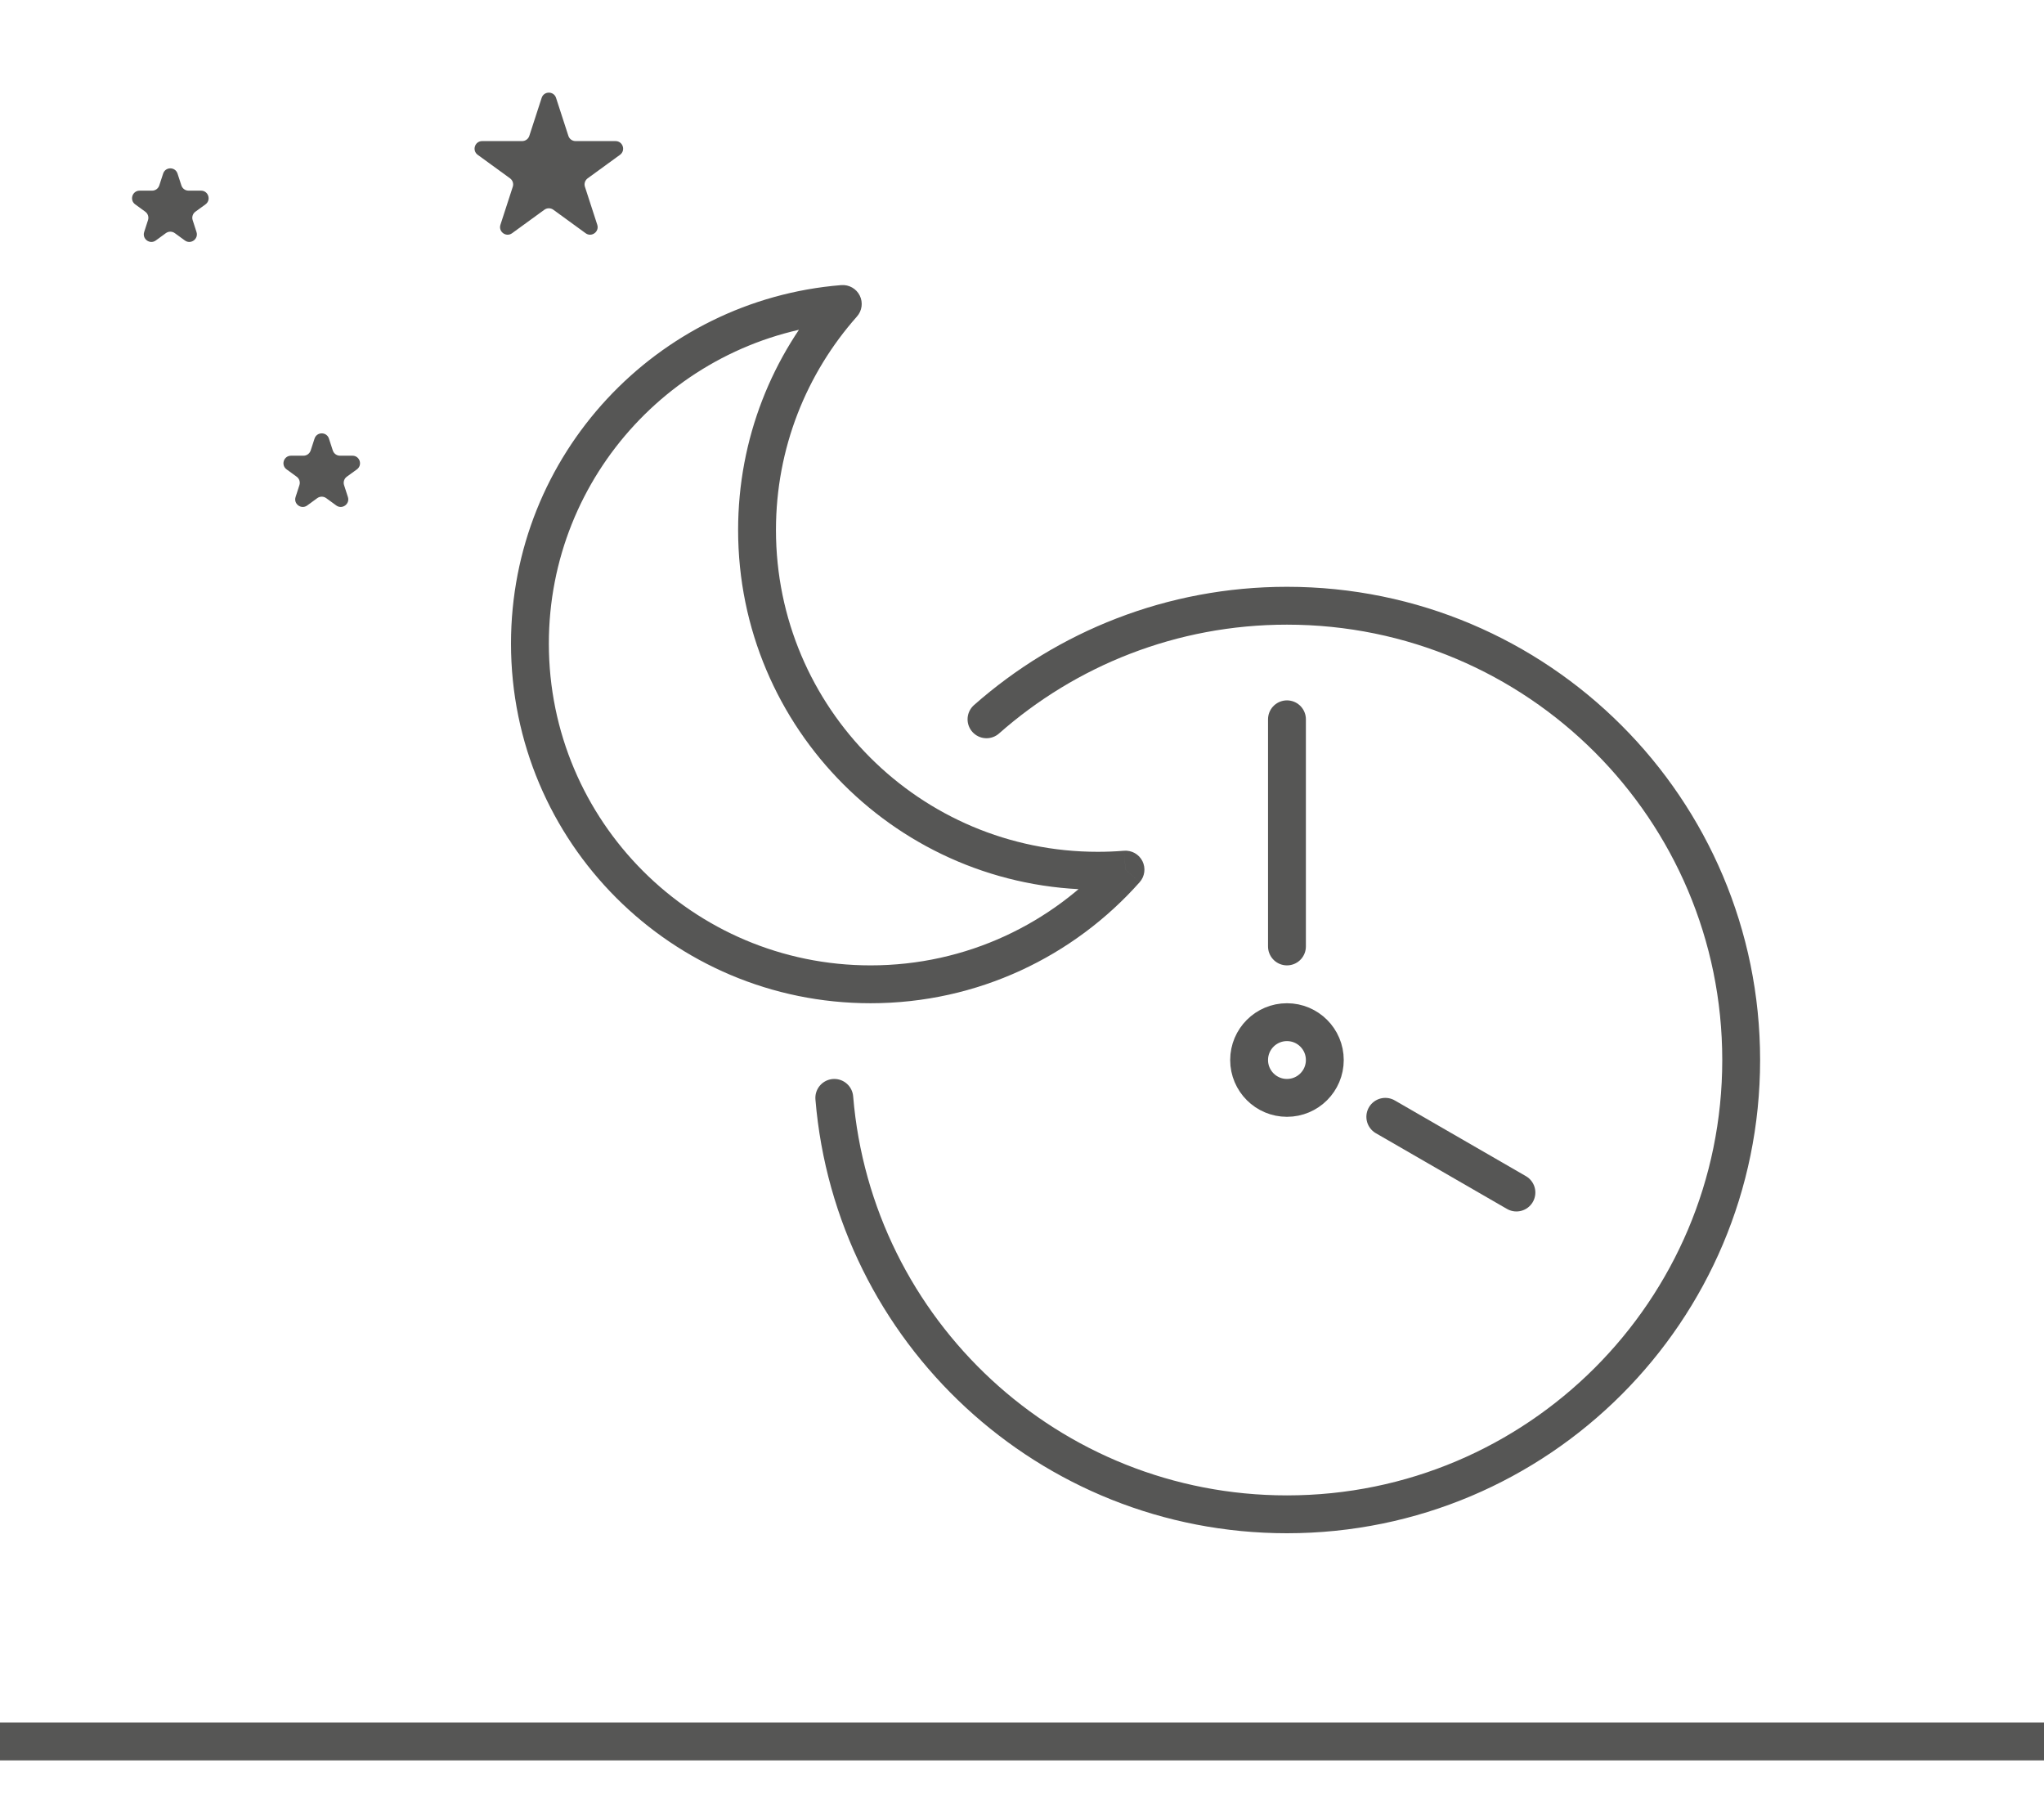
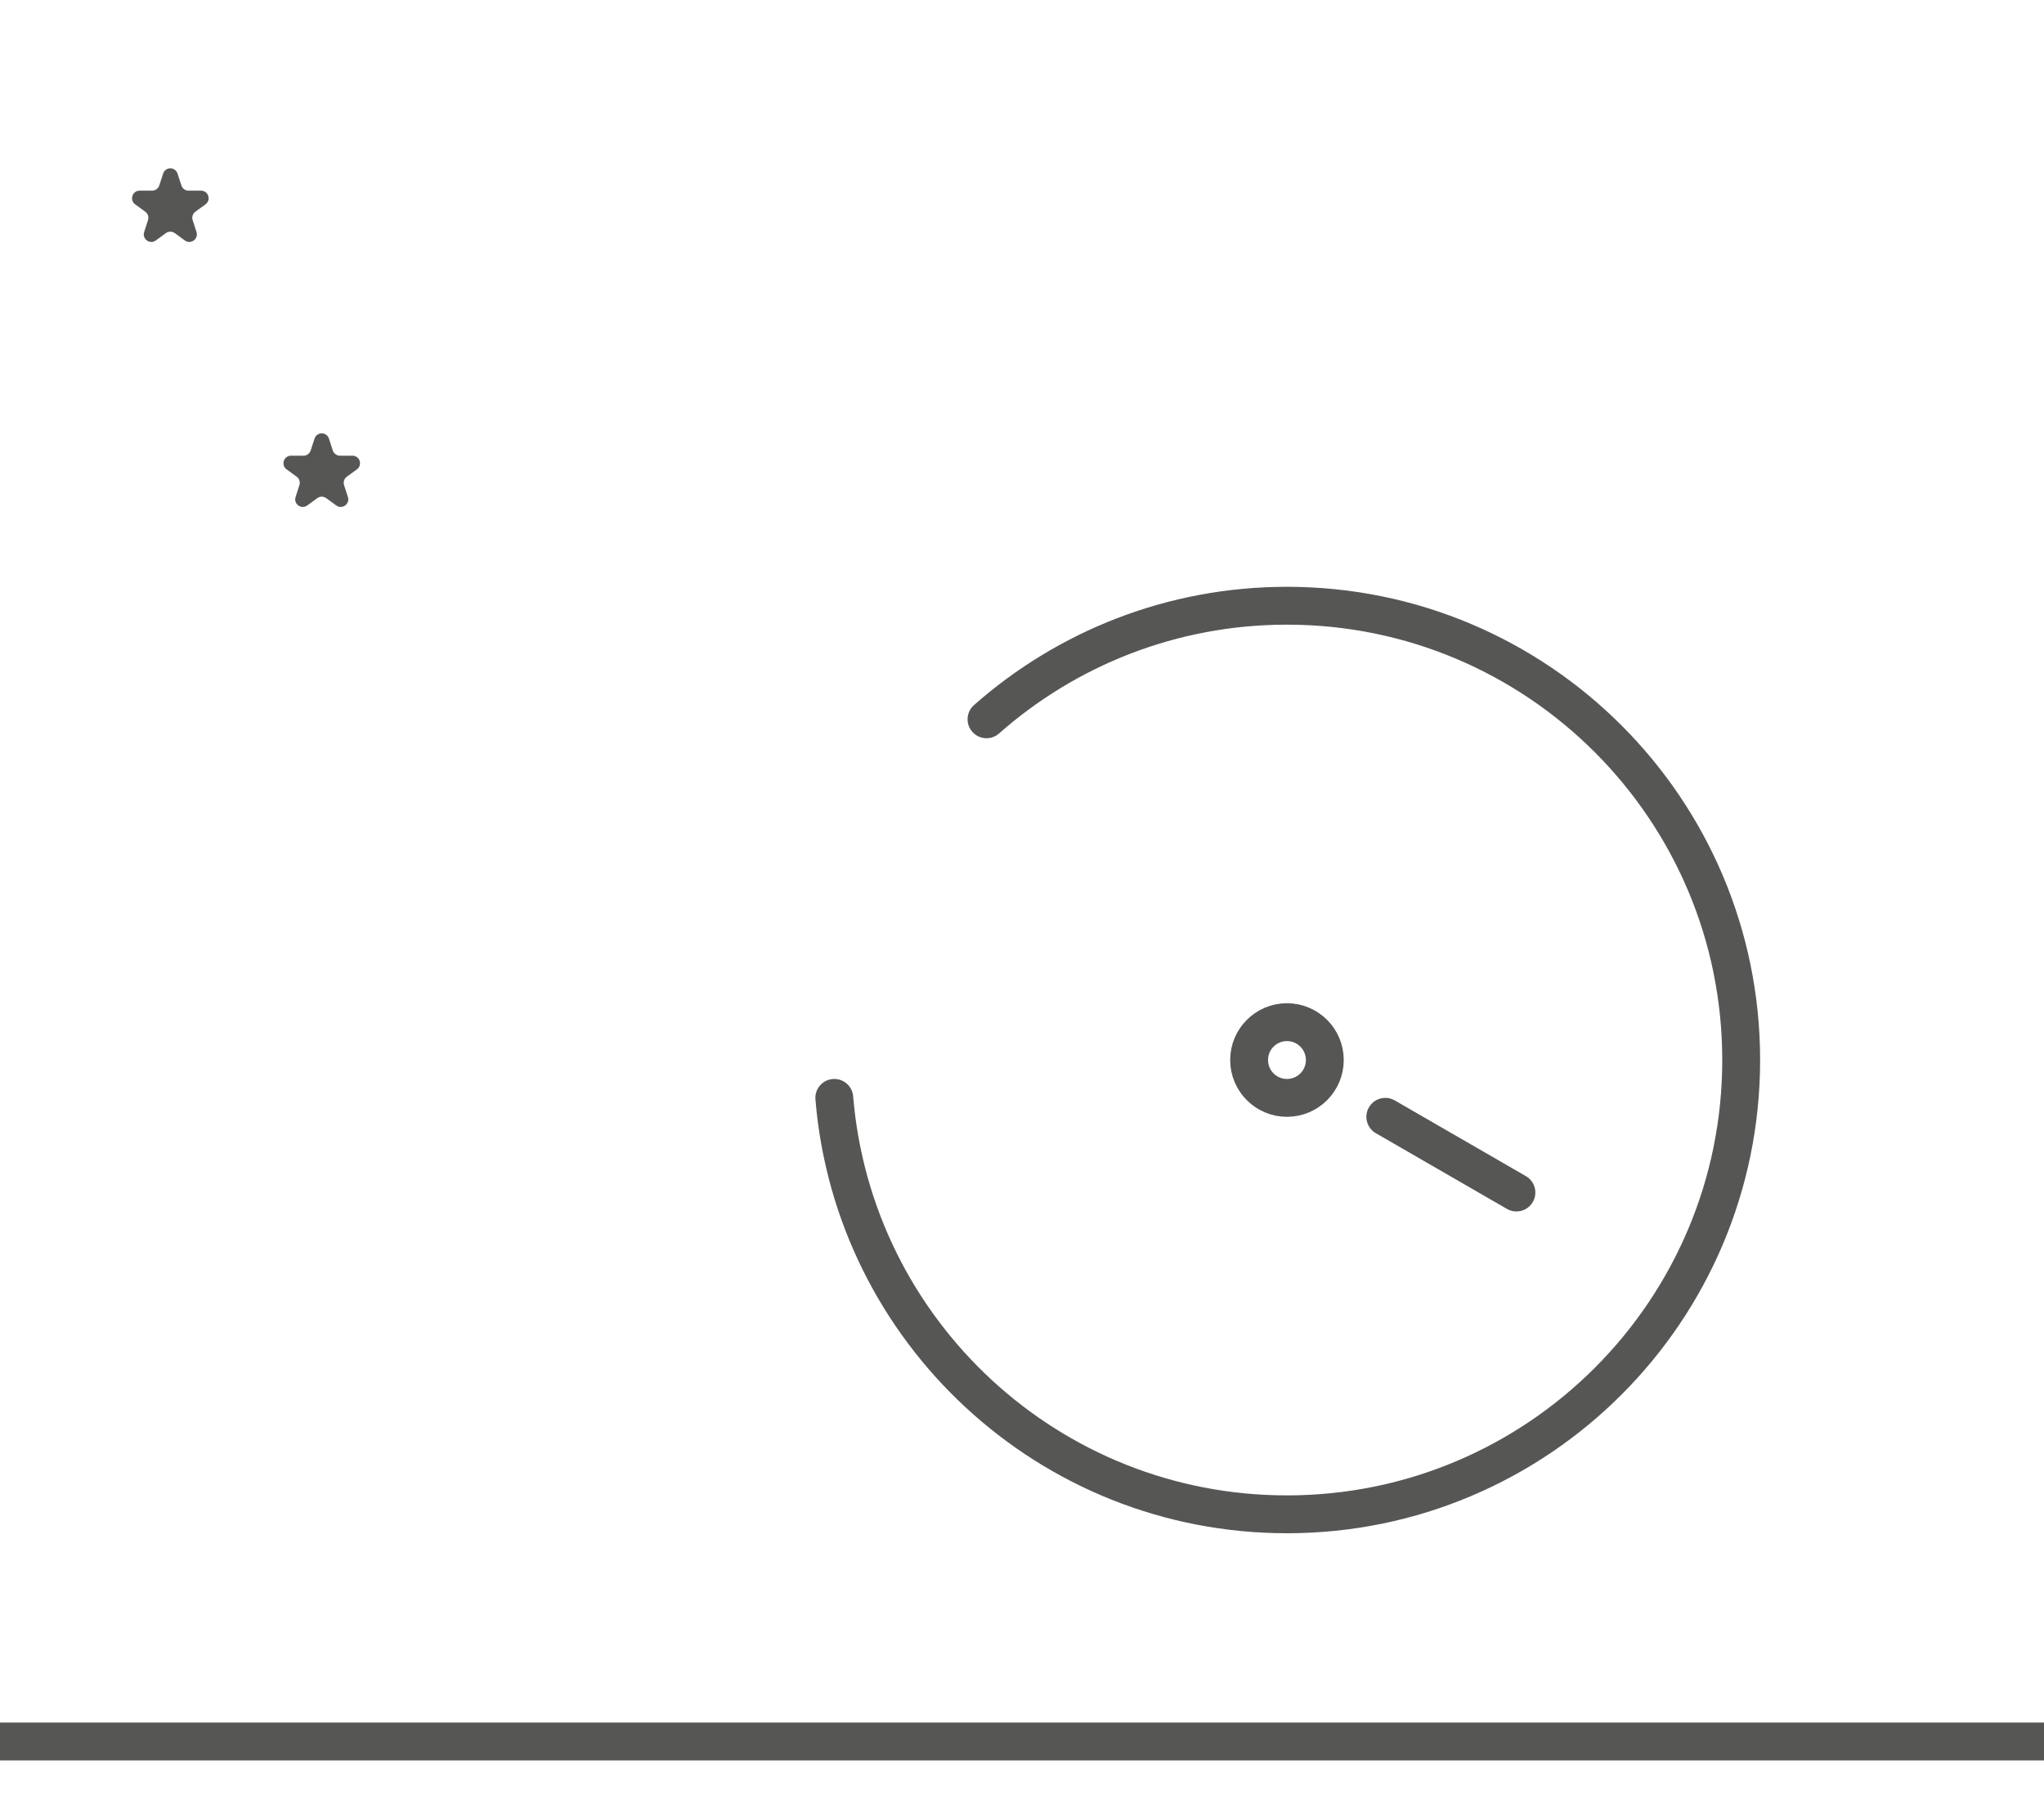
<svg xmlns="http://www.w3.org/2000/svg" width="54" height="48" viewBox="0 0 54 48" fill="none">
  <path d="M0 46H54" stroke="#565655" />
  <path d="M26.062 19C28.178 17.133 30.957 16 34 16C40.627 16 46 21.373 46 28C46 34.627 40.627 40 34 40C27.709 40 22.549 35.16 22.041 29" stroke="#565655" stroke-linecap="round" />
-   <path d="M29.735 22.97L30.109 23.302C30.244 23.15 30.273 22.93 30.182 22.747C30.091 22.564 29.898 22.456 29.694 22.472L29.735 22.97ZM20 14H19.5H20ZM22.265 8.03L22.639 8.361C22.775 8.209 22.804 7.989 22.713 7.806C22.622 7.624 22.429 7.515 22.225 7.531L22.265 8.03ZM29.694 22.472C29.465 22.491 29.234 22.5 29 22.5V23.5C29.261 23.5 29.519 23.489 29.775 23.469L29.694 22.472ZM29 22.5C24.306 22.5 20.5 18.694 20.5 14H19.5C19.5 19.247 23.753 23.5 29 23.5V22.5ZM20.5 14C20.5 11.836 21.308 9.862 22.639 8.361L21.891 7.698C20.404 9.374 19.5 11.582 19.5 14H20.5ZM14.5 17C14.5 12.539 17.936 8.881 22.306 8.528L22.225 7.531C17.341 7.926 13.5 12.014 13.5 17H14.5ZM23 25.5C18.306 25.5 14.5 21.694 14.5 17H13.5C13.5 22.247 17.753 26.5 23 26.5V25.5ZM29.361 22.639C27.803 24.395 25.531 25.5 23 25.5V26.5C25.829 26.5 28.369 25.263 30.109 23.302L29.361 22.639Z" fill="#565655" />
  <circle cx="34" cy="28" r="1" stroke="#565655" />
  <path d="M36.598 29.5L40.062 31.5" stroke="#565655" stroke-linecap="round" stroke-linejoin="round" />
-   <path d="M34 25V19" stroke="#565655" stroke-linecap="round" stroke-linejoin="round" />
-   <path d="M14.31 2.585C14.37 2.401 14.63 2.401 14.69 2.585L15.016 3.589C15.043 3.672 15.12 3.727 15.207 3.727H16.262C16.456 3.727 16.536 3.975 16.38 4.089L15.526 4.71C15.456 4.761 15.426 4.851 15.453 4.933L15.779 5.937C15.839 6.121 15.628 6.275 15.472 6.161L14.618 5.54C14.547 5.489 14.453 5.489 14.382 5.54L13.528 6.161C13.372 6.275 13.161 6.121 13.221 5.937L13.547 4.933C13.574 4.851 13.544 4.761 13.474 4.71L12.62 4.089C12.464 3.975 12.544 3.727 12.738 3.727H13.793C13.88 3.727 13.957 3.672 13.984 3.589L14.31 2.585Z" fill="#565655" />
  <path d="M8.31 11.585C8.37 11.401 8.63 11.401 8.69 11.585L8.792 11.898C8.819 11.981 8.895 12.037 8.982 12.037H9.311C9.505 12.037 9.585 12.284 9.429 12.398L9.162 12.592C9.092 12.643 9.063 12.733 9.09 12.815L9.191 13.128C9.251 13.312 9.04 13.466 8.884 13.352L8.618 13.158C8.547 13.107 8.453 13.107 8.382 13.158L8.116 13.352C7.96 13.466 7.749 13.312 7.809 13.128L7.91 12.815C7.937 12.733 7.908 12.643 7.838 12.592L7.571 12.398C7.415 12.284 7.495 12.037 7.689 12.037H8.018C8.105 12.037 8.181 11.981 8.208 11.898L8.31 11.585Z" fill="#565655" />
  <path d="M4.31 4.585C4.37 4.401 4.63 4.401 4.69 4.585L4.792 4.898C4.819 4.981 4.895 5.036 4.982 5.036H5.311C5.505 5.036 5.585 5.284 5.429 5.398L5.162 5.592C5.092 5.643 5.063 5.733 5.09 5.815L5.191 6.128C5.251 6.312 5.04 6.466 4.884 6.352L4.618 6.158C4.547 6.107 4.453 6.107 4.382 6.158L4.116 6.352C3.96 6.466 3.749 6.312 3.809 6.128L3.91 5.815C3.937 5.733 3.908 5.643 3.838 5.592L3.571 5.398C3.415 5.284 3.495 5.036 3.689 5.036H4.018C4.105 5.036 4.181 4.981 4.208 4.898L4.31 4.585Z" fill="#565655" />
</svg>